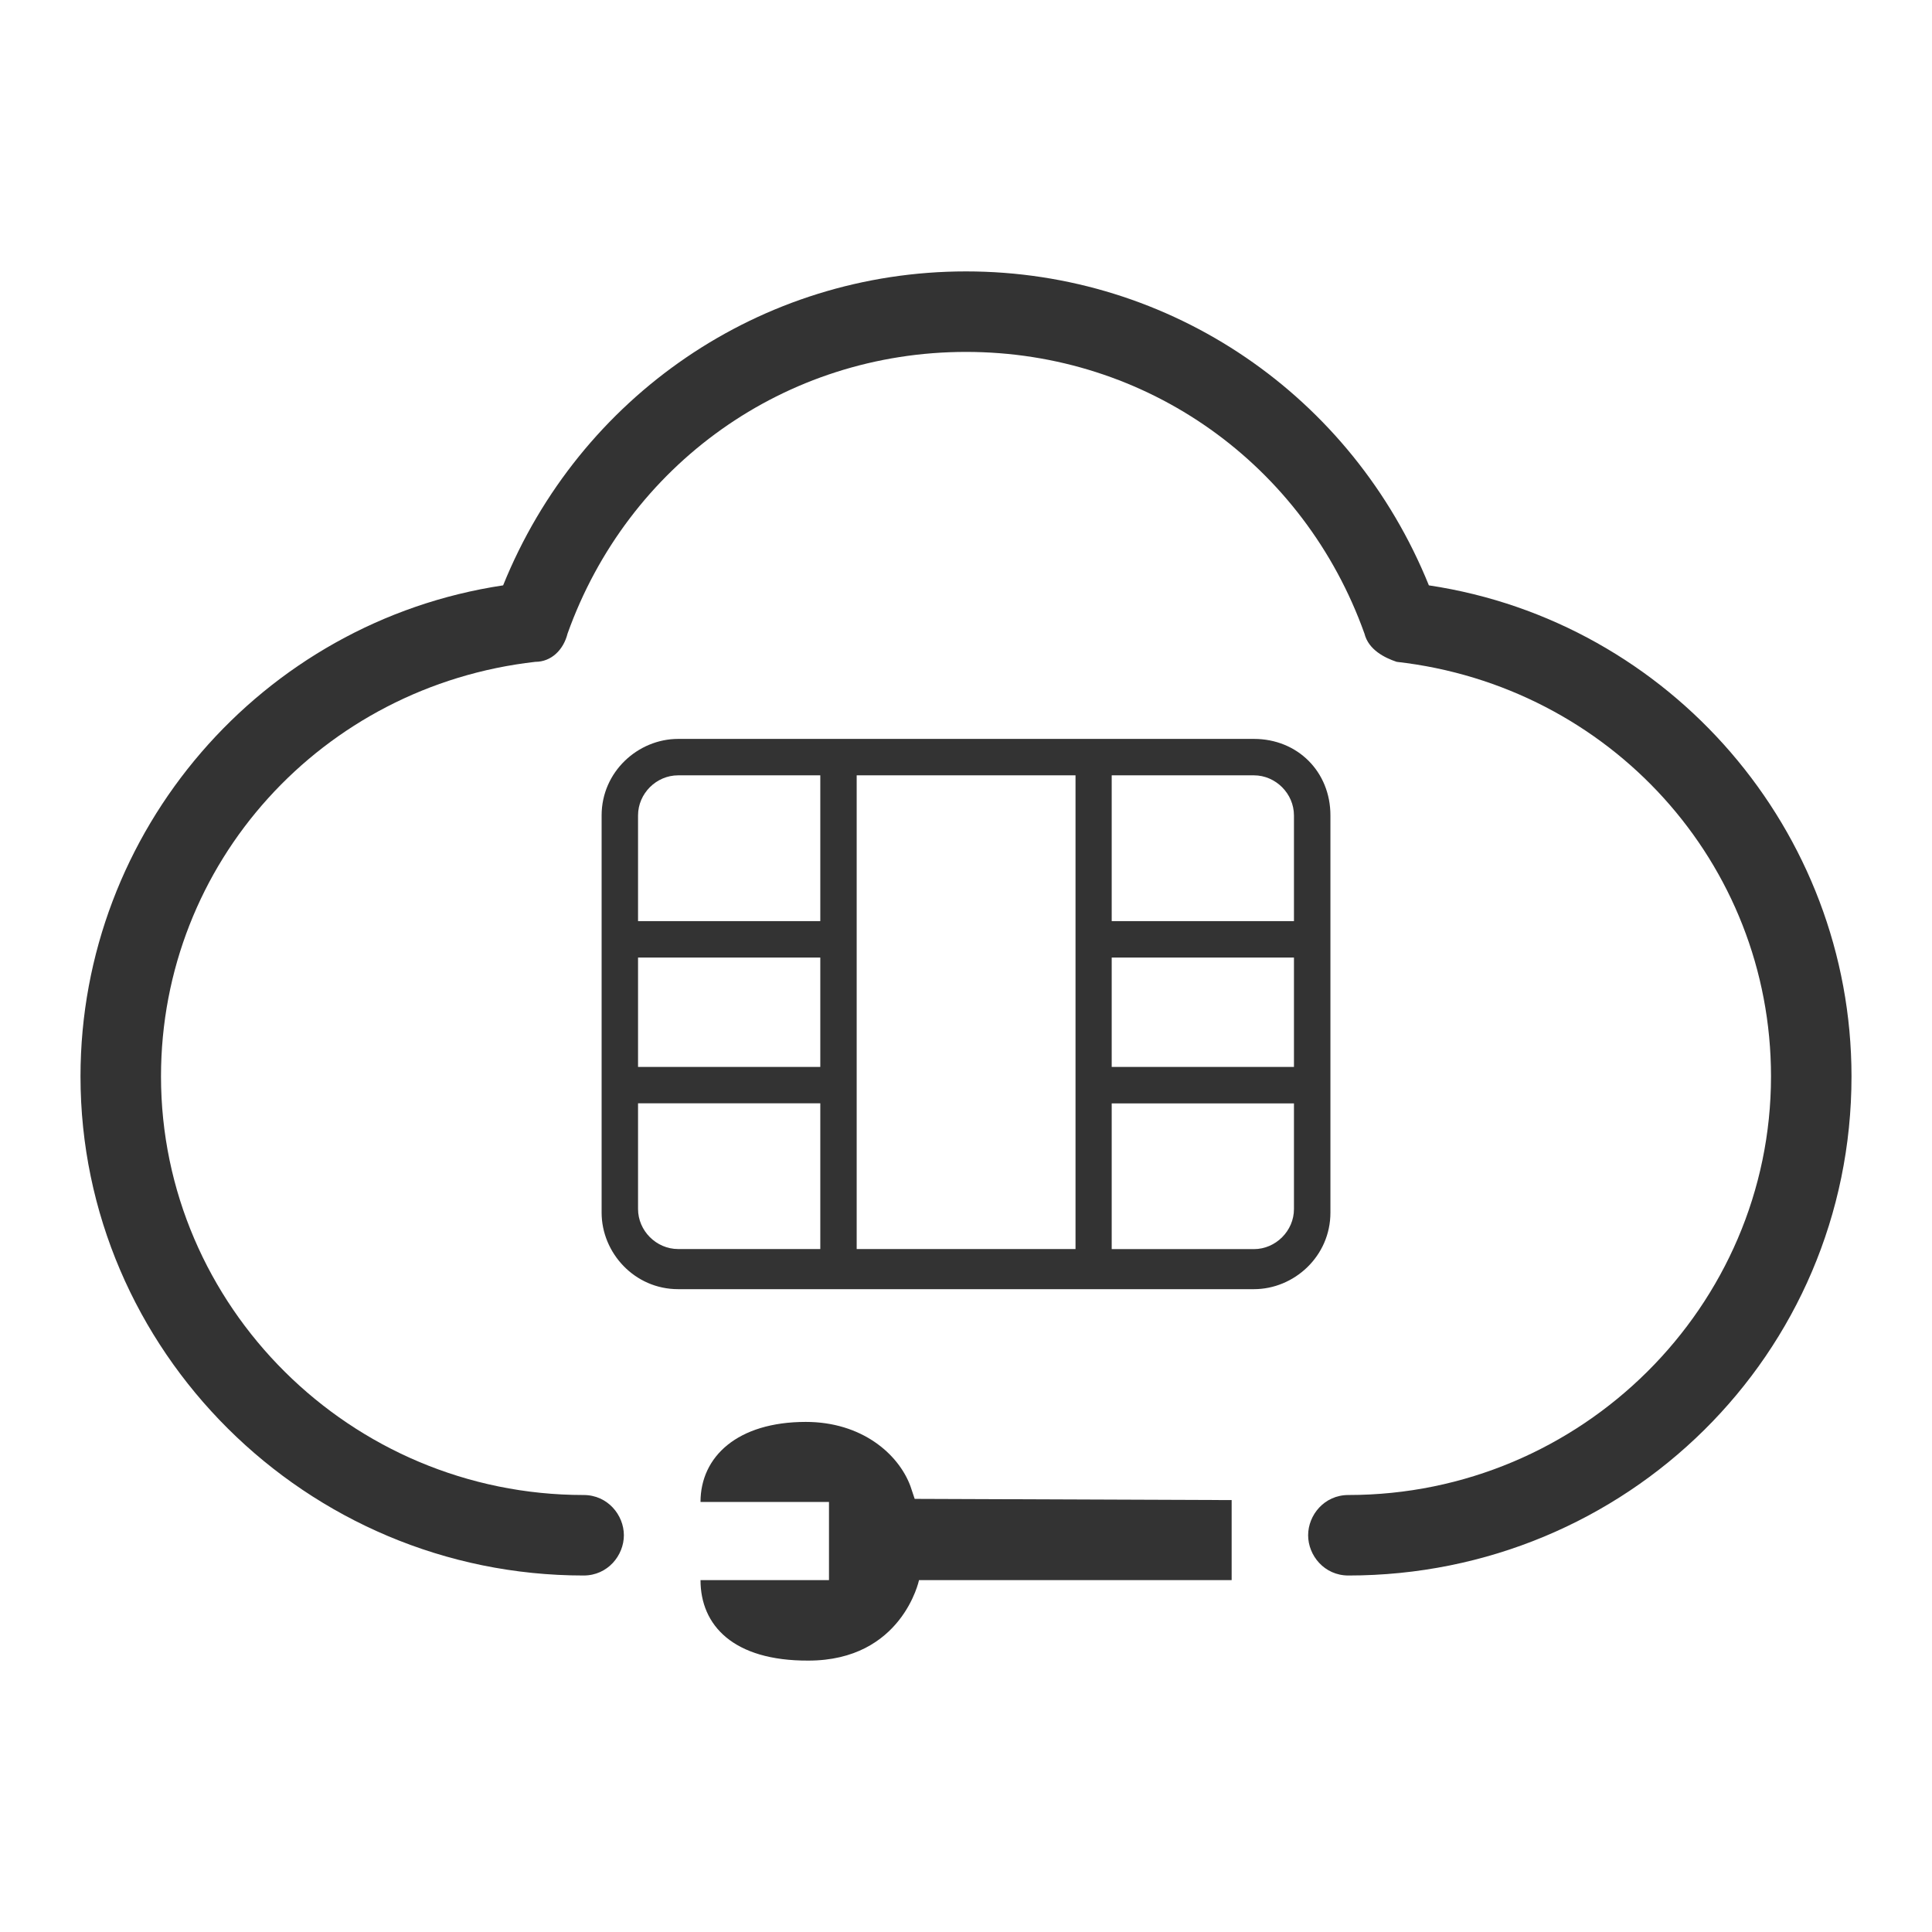
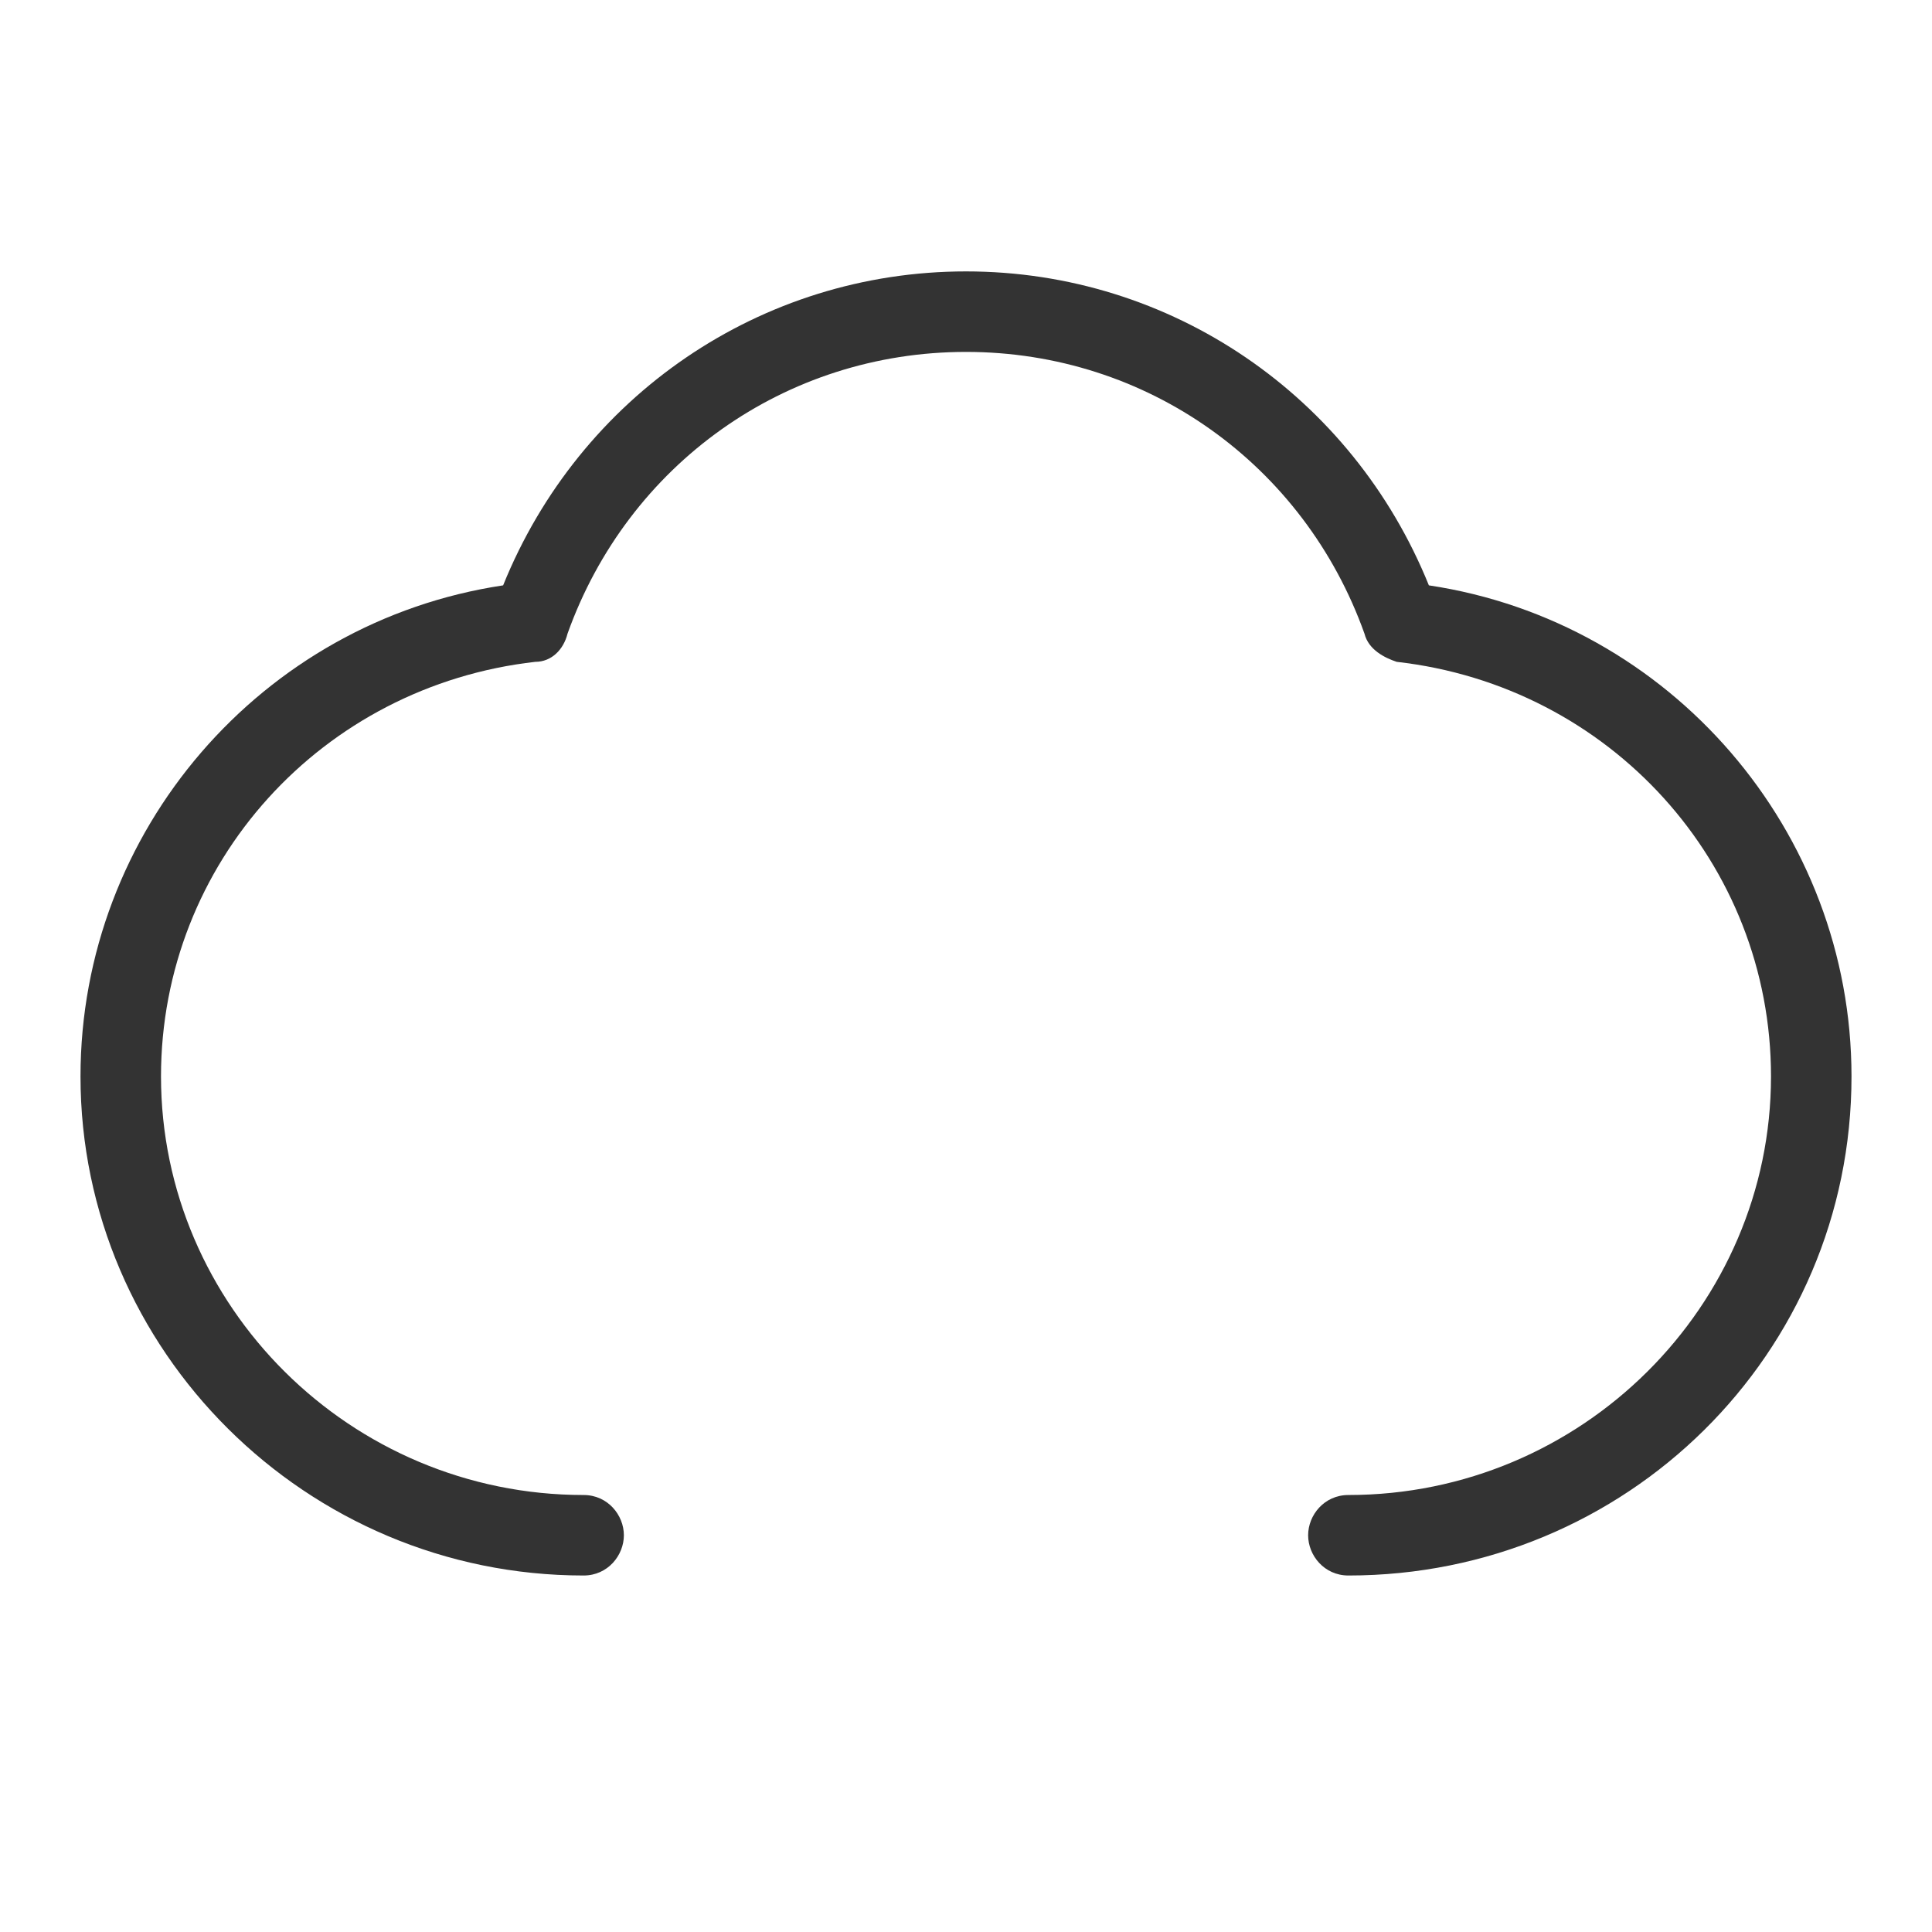
<svg xmlns="http://www.w3.org/2000/svg" version="1.1" id="图层_1" x="0px" y="0px" width="36" height="36" viewBox="0 0 48 48" enable-background="new 0 0 48 48" xml:space="preserve" style="width: 36px; height: 36px;">
  <g>
    <g>
      <g>
        <path fill="#333333" d="M35.5,14.543c-1.9-4.7-6.4-7.8-11.5-7.8c-5.1,0-9.6,3.1-11.5,7.8c-6,0.9-10.5,6.1-10.5,12.2     c0,6.8,5.6,12.4,12.5,12.4c0.6,0,1-0.5,1-1s-0.4-1-1-1c-5.8,0-10.5-4.7-10.5-10.4c0-5.3,4-9.7,9.3-10.3c0.4,0,0.7-0.3,0.8-0.7     c1.5-4.2,5.4-7,9.9-7s8.4,2.8,9.9,7c0.1,0.4,0.5,0.6,0.8,0.7c5.3,0.6,9.3,5,9.3,10.3c0,5.7-4.7,10.4-10.5,10.4c-0.6,0-1,0.5-1,1     s0.4,1,1,1c6.9,0,12.5-5.5,12.5-12.4C46,20.643,41.5,15.443,35.5,14.543z" />
      </g>
      <g>
-         <path fill="#333333" d="M31.154,18.358H16.848c-0.996,0-1.901,0.816-1.901,1.901v9.868c0,0.997,0.815,1.902,1.901,1.902h14.306     c0.996,0,1.9-0.815,1.9-1.902v-9.868C33.055,19.174,32.238,18.358,31.154,18.358z M20.38,31.032h-3.532     c-0.542,0-0.996-0.454-0.996-0.995v-2.626h4.528V31.032z M20.38,26.507h-4.528V23.79h4.528V26.507z M20.38,22.885h-4.528v-2.626     c0-0.544,0.454-0.996,0.996-0.996h3.532V22.885z M26.721,31.032h-5.437V19.263h5.437V31.032z M32.148,30.04     c0,0.541-0.455,0.994-0.994,0.994H27.62v-3.62h4.528V30.04L32.148,30.04z M32.148,26.507H27.62V23.79h4.528V26.507L32.148,26.507     z M32.148,22.885H27.62v-3.622h3.534c0.539,0,0.994,0.454,0.994,0.996V22.885L32.148,22.885z" />
-       </g>
+         </g>
    </g>
-     <path fill="#333333" d="M30.6,39.257h-7.767c0,0-0.418,2-2.75,2c-1.871,0.008-2.679-0.881-2.679-2h3.192v-1.941h-3.192   c0-1.127,0.919-1.989,2.616-1.989c1.383,0,2.297,0.787,2.598,1.592l0.107,0.32l7.875,0.03C30.6,37.267,30.6,38.724,30.6,39.257z" />
  </g>
</svg>